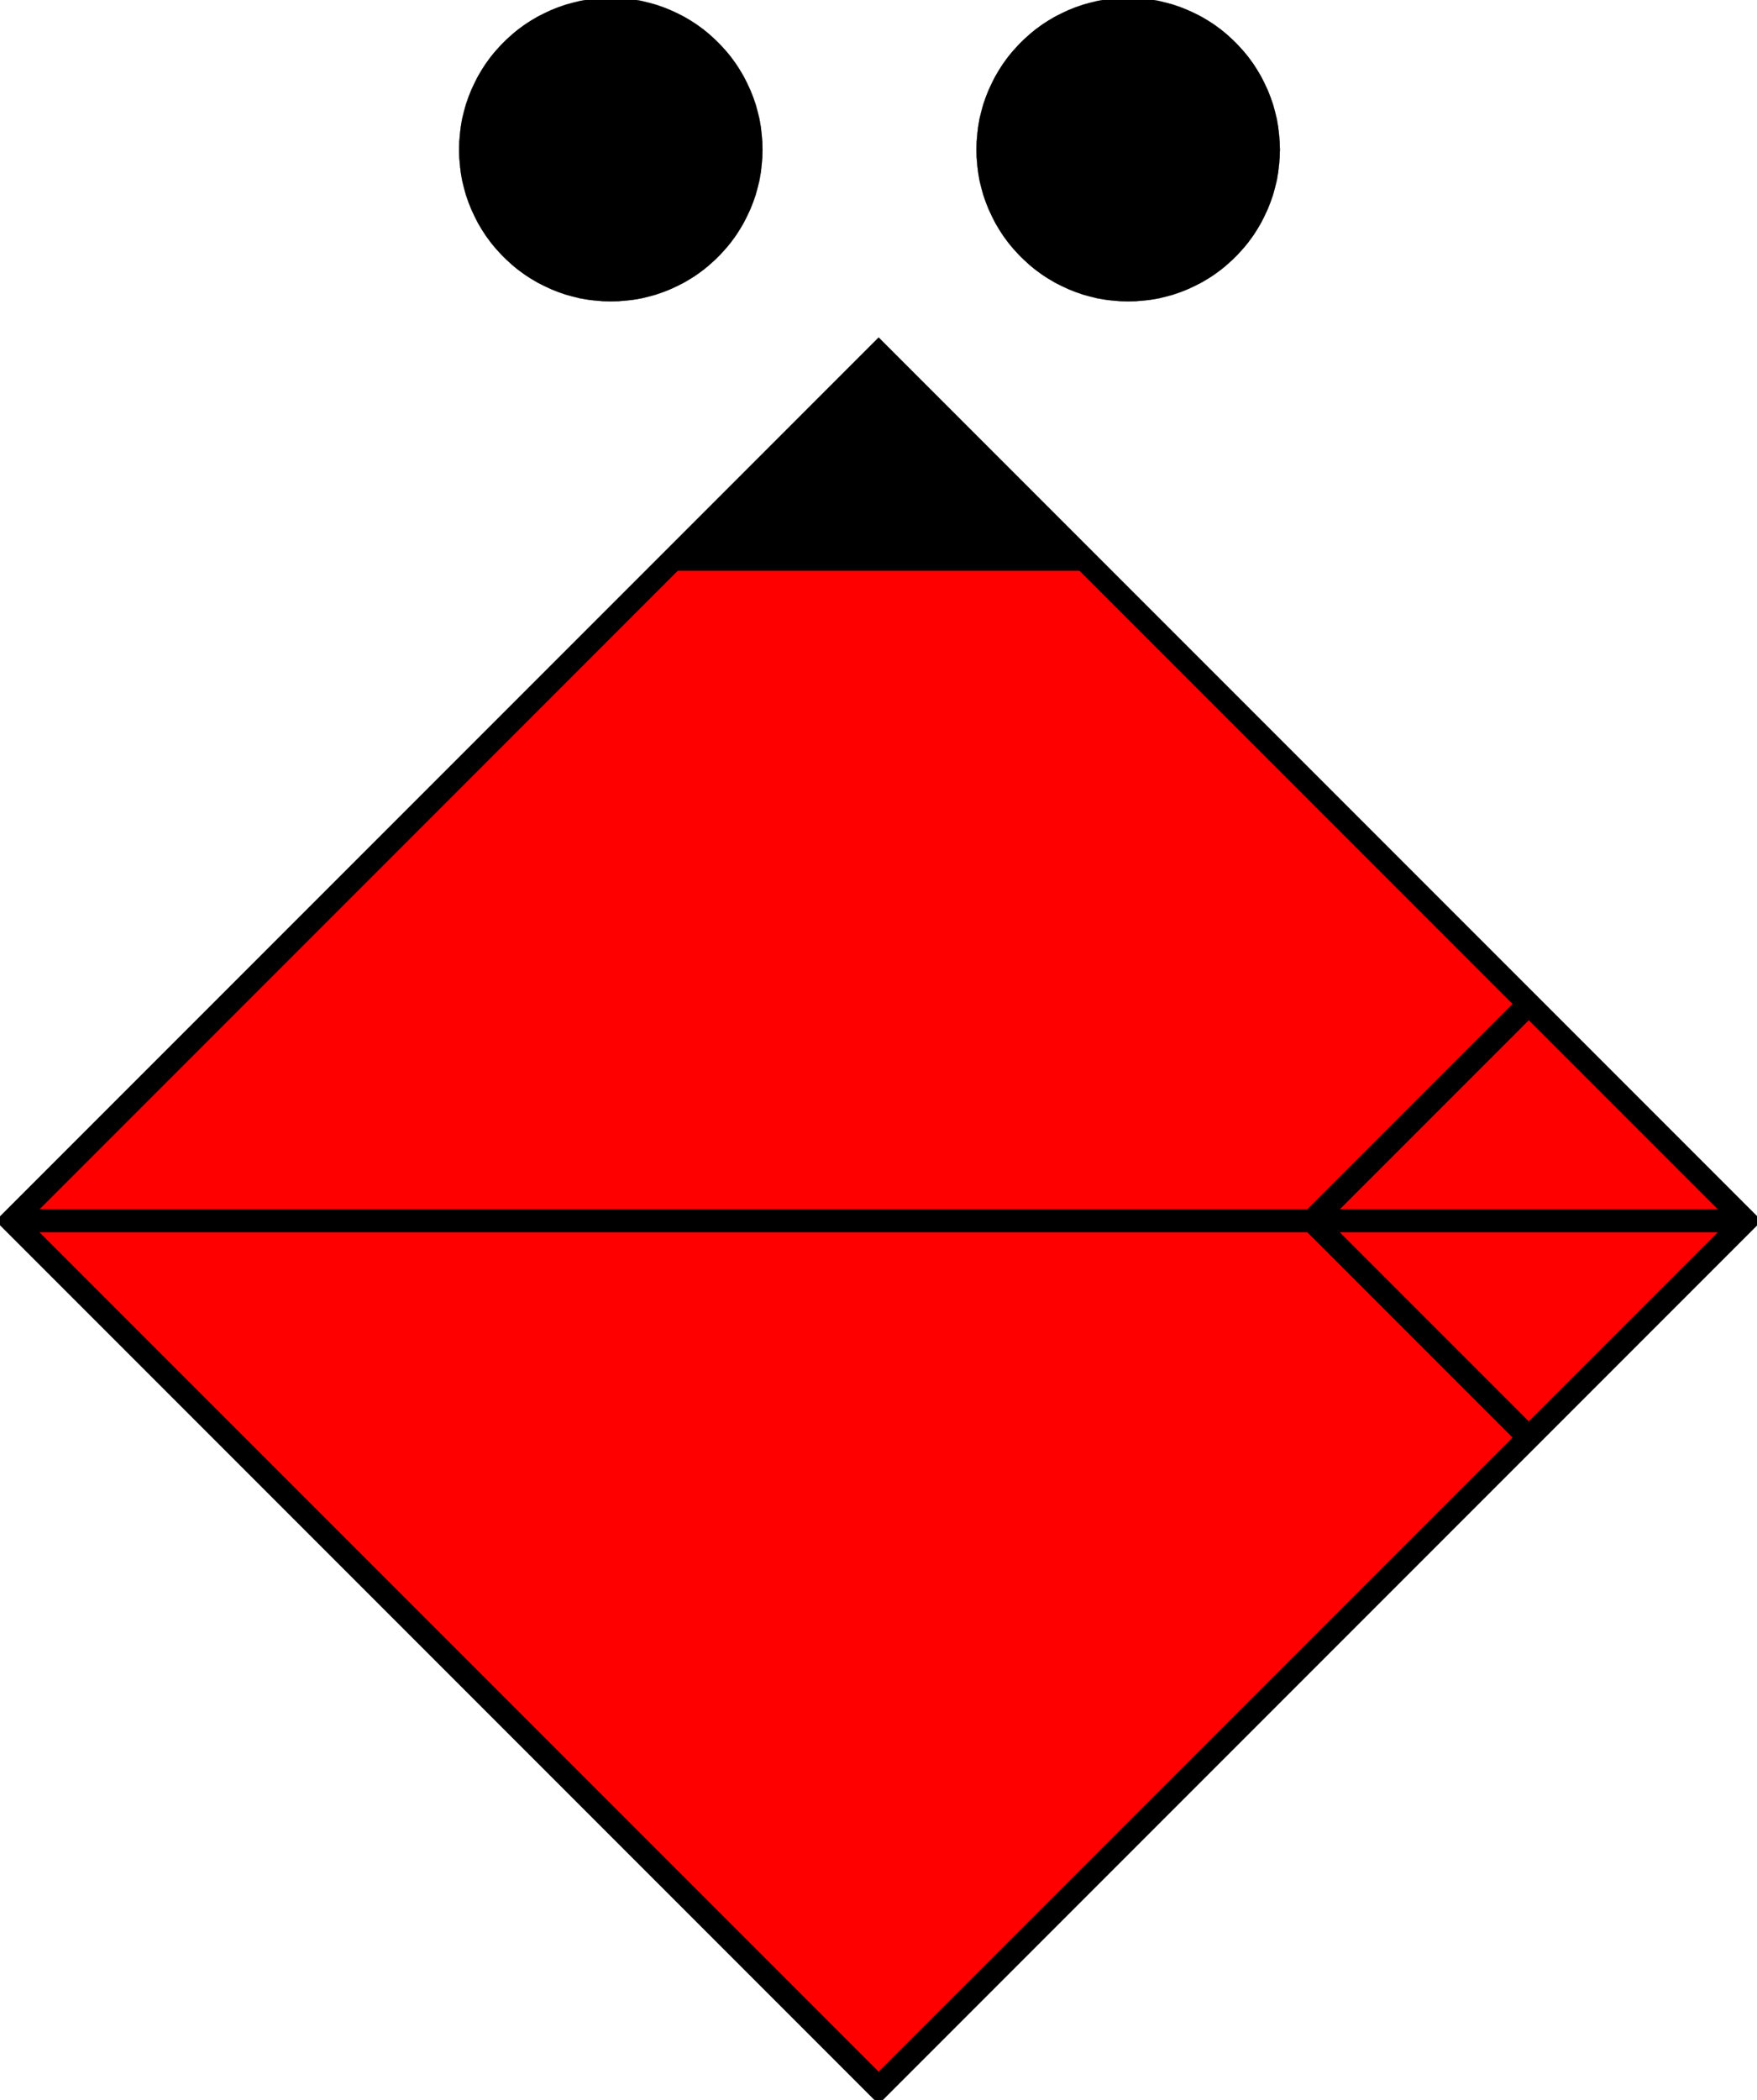
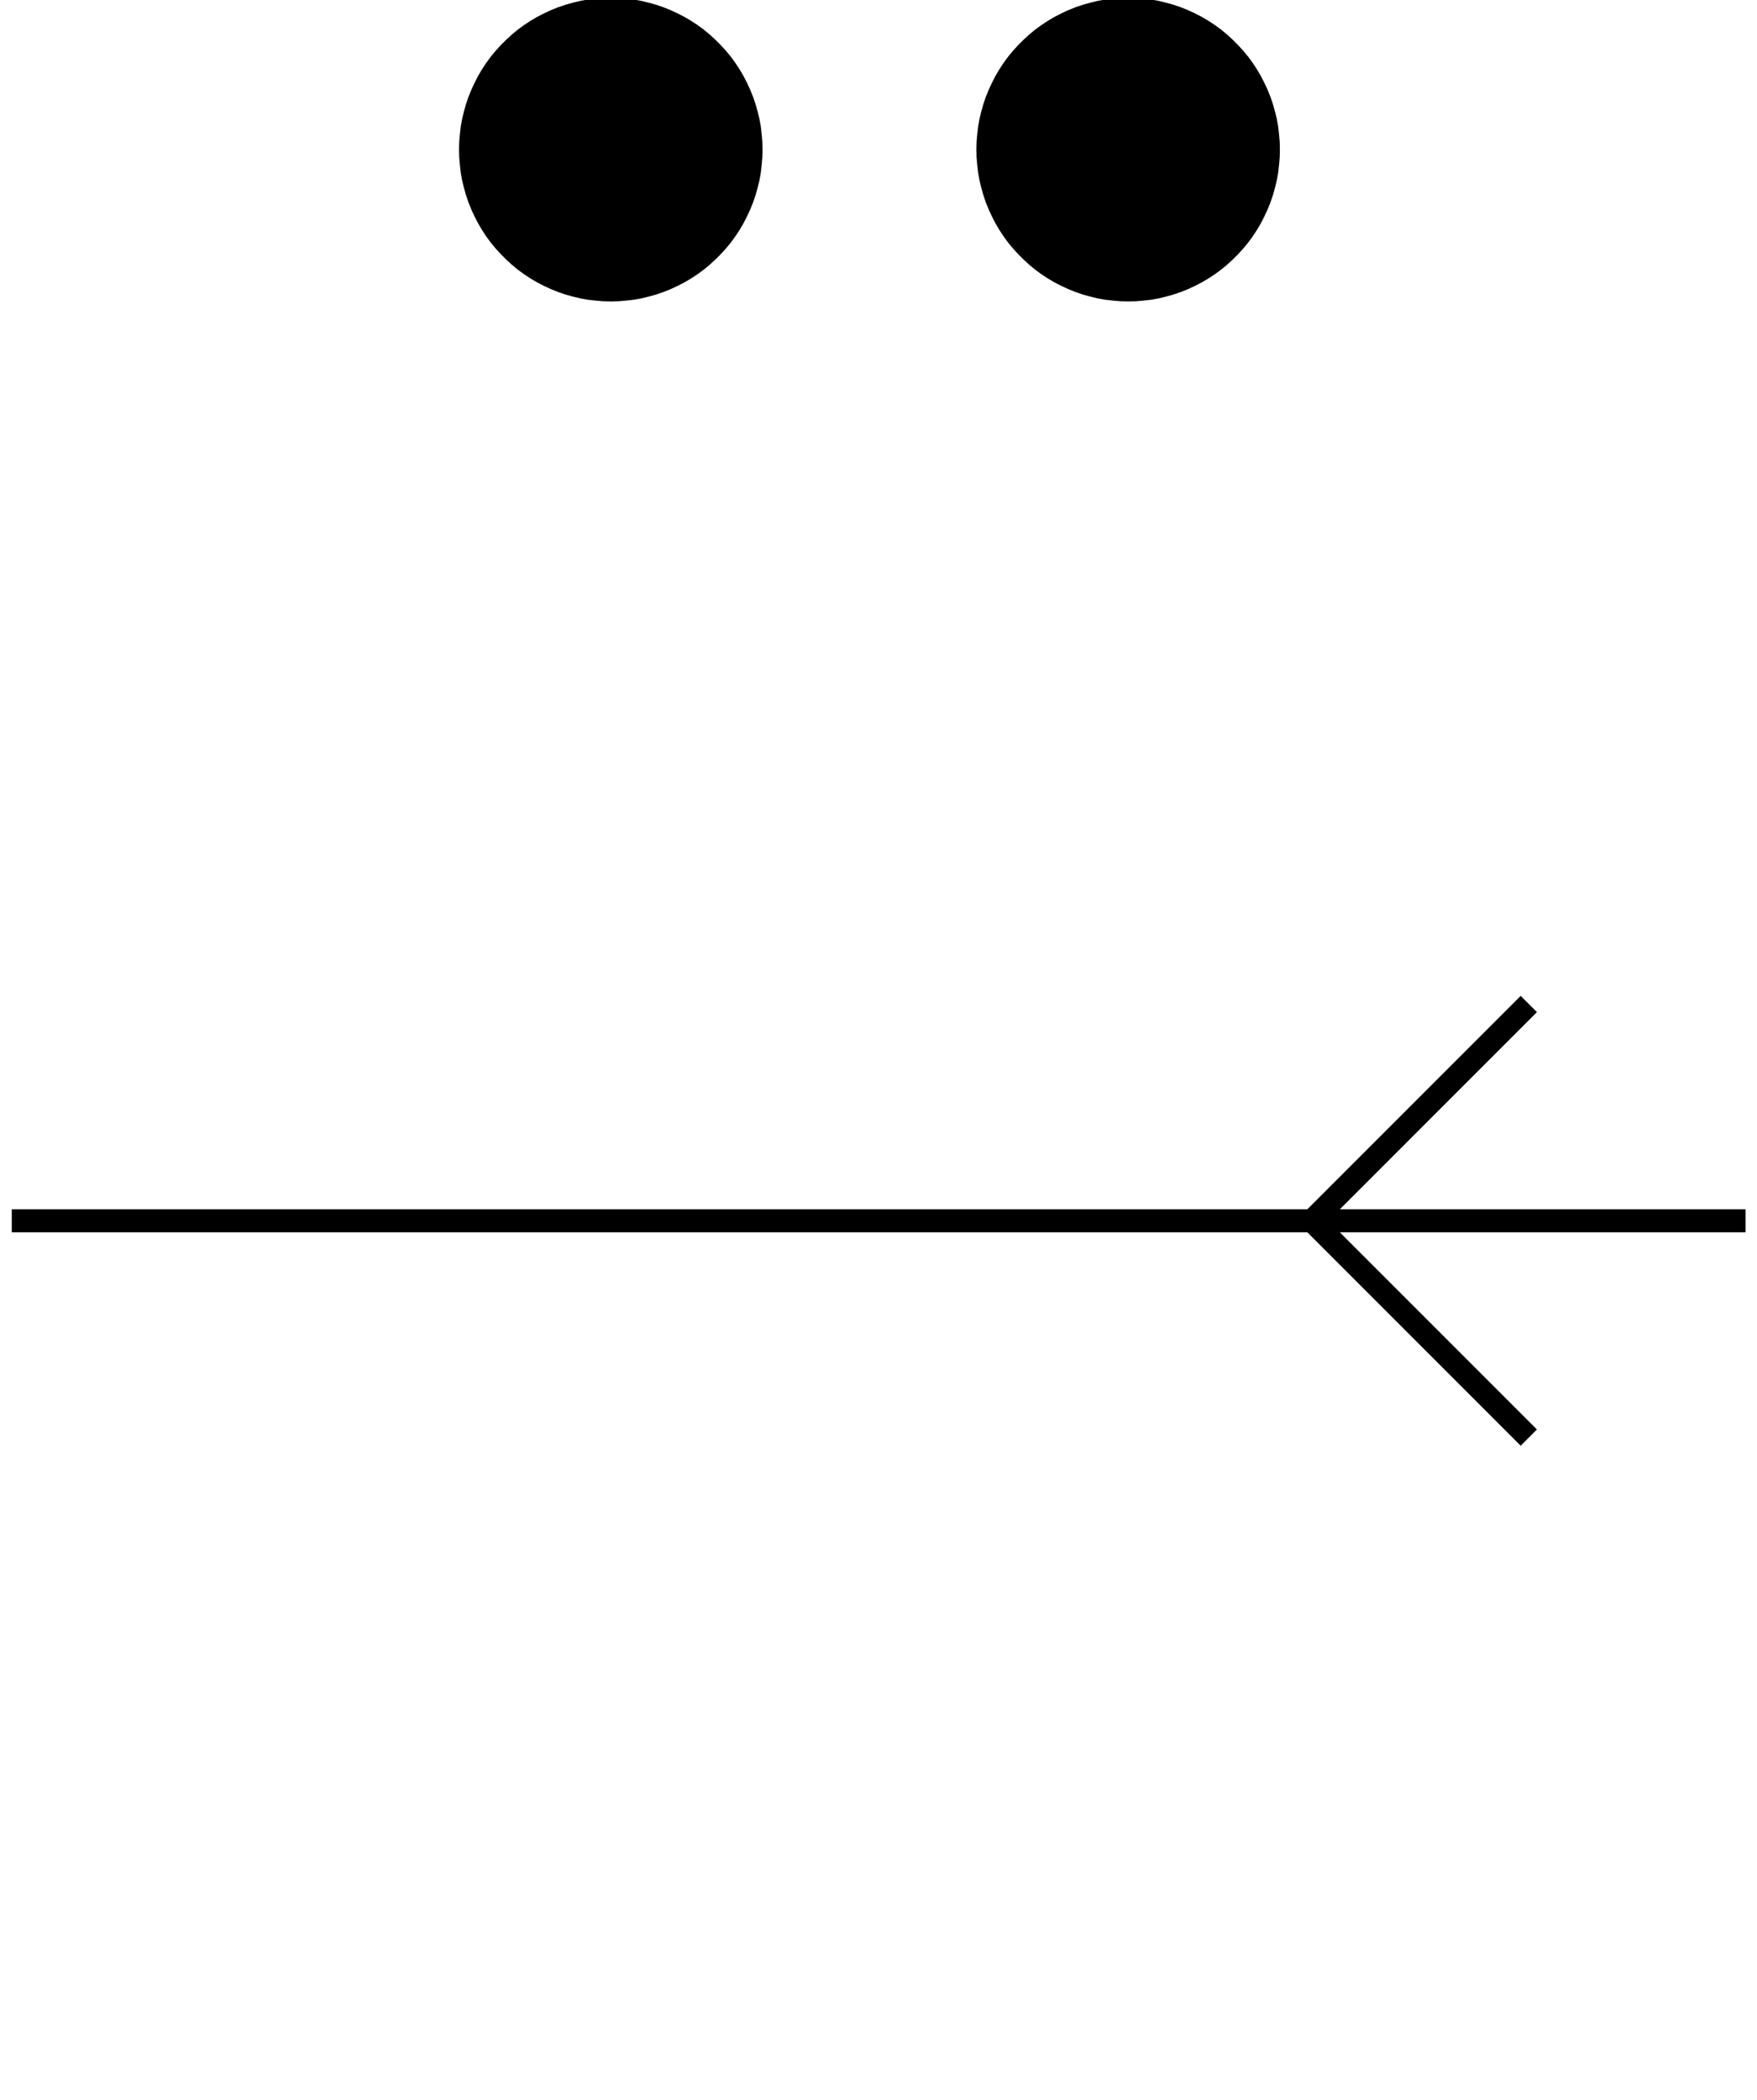
<svg xmlns="http://www.w3.org/2000/svg" xmlns:ns1="http://www.inkscape.org/namespaces/inkscape" xmlns:ns2="http://sodipodi.sourceforge.net/DTD/sodipodi-0.dtd" width="229.274" height="273.953" id="svg4333" version="1.1" ns1:version="0.47 r22583" viewBox="0 0 229.274 273.953" ns2:docname="Neues Dokument 7">
  <defs id="defs4335">
    <ns1:perspective ns2:type="inkscape:persp3d" ns1:vp_x="0 : 526.18109 : 1" ns1:vp_y="0 : 1000 : 0" ns1:vp_z="744.09448 : 526.18109 : 1" ns1:persp3d-origin="372.04724 : 350.78739 : 1" id="perspective4341" />
    <ns1:perspective id="perspective4318" ns1:persp3d-origin="0.5 : 0.33333333 : 1" ns1:vp_z="1 : 0.5 : 1" ns1:vp_y="0 : 1000 : 0" ns1:vp_x="0 : 0.5 : 1" ns2:type="inkscape:persp3d" />
    <ns1:perspective id="perspective4393" ns1:persp3d-origin="0.5 : 0.33333333 : 1" ns1:vp_z="1 : 0.5 : 1" ns1:vp_y="0 : 1000 : 0" ns1:vp_x="0 : 0.5 : 1" ns2:type="inkscape:persp3d" />
  </defs>
  <ns2:namedview id="base" pagecolor="#ffffff" bordercolor="#666666" borderopacity="1.0" ns1:pageopacity="0.0" ns1:pageshadow="2" ns1:zoom="0.49497475" ns1:cx="183.20589" ns1:cy="182.53637" ns1:document-units="px" ns1:current-layer="layer1" showgrid="false" ns1:window-width="1024" ns1:window-height="581" ns1:window-x="-4" ns1:window-y="-4" ns1:window-maximized="1" />
  <g ns1:label="Ebene 1" ns1:groupmode="layer" id="layer1" transform="translate(-125.363,-244.475)">
    <g id="g4372" transform="matrix(0.707,0.707,-0.707,0.707,355.818,-51.438)">
-       <rect y="323.791" x="160" height="160" width="160" id="rect4286" style="fill:#ff0000;fill-opacity:1;stroke:#000000;stroke-width:3;stroke-miterlimit:4;stroke-opacity:1;stroke-dasharray:none;stroke-dashoffset:0" />
      <path id="path4294" d="m 280,323.791 0,40 m 0,0 40,0" style="fill:none;stroke:#000000;stroke-width:3;stroke-linecap:butt;stroke-linejoin:miter;stroke-miterlimit:4;stroke-opacity:1;stroke-dasharray:none" />
      <path id="path4296" d="m 320,323.791 -160,160" style="fill:none;stroke:#000000;stroke-width:3;stroke-linecap:butt;stroke-linejoin:miter;stroke-miterlimit:4;stroke-opacity:1;stroke-dasharray:none" />
      <g transform="matrix(0.01,-0.01,0.01,0.01,6.038,369.779)" id="g2634-1" style="fill-rule:evenodd;visibility:visible">
        <desc id="desc2636-6">Drawing</desc>
        <g id="g2638-8">
          <g id="g2640-5" style="fill:#000000;stroke:none">
-             <path d="m 10000,5400 2000,2001 -4000,0 2000,-2001 z" id="path2642-7" />
-           </g>
+             </g>
          <g id="g2644-6" style="fill:none;stroke:#000000">
-             <path d="m 10000,5400 2000,2001 -4000,0 2000,-2001" id="path2646-1" style="fill:none" />
-           </g>
+             </g>
          <g id="g2648-8" />
        </g>
      </g>
    </g>
    <g id="g3337" transform="translate(235.184,305.224)">
      <g transform="matrix(0.022,0,0,0.022,-249.744,-124.829)" id="g2586" style="fill-rule:evenodd;visibility:visible">
        <desc id="desc2588">Drawing</desc>
        <g id="g2590">
          <g style="fill:#000000;stroke:none" id="g2592">
            <path id="path2594" d="m 10883,3800 -1,-46 -4,-45 -5,-45 -8,-45 -11,-45 -12,-43 -15,-44 -17,-42 -19,-41 -21,-41 -23,-39 -25,-38 -27,-37 -29,-35 -31,-34 -32,-32 -34,-31 -35,-29 -37,-27 -38,-25 -39,-23 -41,-21 -41,-19 -42,-17 -44,-15 -43,-12 -45,-11 -45,-8 -45,-5 -45,-4 -46,-1 0,0 -46,1 -45,4 -45,5 -45,8 -45,11 -43,12 -44,15 -42,17 -41,19 -41,21 -39,23 -38,25 -37,27 -35,29 -34,31 -32,32 -31,34 -29,35 -27,37 -25,38 -23,39 -21,41 -19,41 -17,42 -15,44 -12,43 -11,45 -8,45 -5,45 -4,45 -1,46 0,0 1,46 4,45 5,45 8,45 11,45 12,43 15,44 17,42 19,41 21,41 23,39 25,38 27,37 29,35 31,34 32,32 34,31 35,29 37,27 38,25 39,23 41,21 41,19 42,17 44,15 43,12 45,11 45,8 45,5 45,4 46,1 0,0 46,-1 45,-4 45,-5 45,-8 45,-11 43,-12 44,-15 42,-17 41,-19 41,-21 39,-23 38,-25 37,-27 35,-29 34,-31 32,-32 31,-34 29,-35 27,-37 25,-38 23,-39 21,-41 19,-41 17,-42 15,-44 12,-43 11,-45 8,-45 5,-45 4,-45 1,-46 z" />
          </g>
          <g style="fill:none;stroke:#000000" id="g2596">
-             <path style="fill:none" id="path2598" d="m 9983,4700 -92,-5 -89,-13 -87,-22 -82,-31 -79,-38 -74,-45 -69,-52 -64,-58 -58,-64 -52,-69 -45,-74 -38,-79 -31,-82 -22,-87 -13,-89 -5,-92 5,-92 13,-89 22,-87 31,-82 38,-79 45,-74 52,-69 58,-64 64,-58 69,-52 74,-45 79,-38 82,-31 87,-22 89,-13 92,-5 92,5 89,13 87,22 82,31 79,38 74,45 69,52 64,58 58,64 52,69 45,74 38,79 31,82 22,87 13,89 5,92 -5,92 -13,89 -22,87 -31,82 -38,79 -45,74 -52,69 -58,64 -64,58 -69,52 -74,45 -79,38 -82,31 -87,22 -89,13 -92,5" />
-           </g>
+             </g>
          <g id="g2600" />
        </g>
      </g>
      <g transform="matrix(0.022,0,0,0.022,-182.233,-124.829)" id="g2586-1" style="fill-rule:evenodd;visibility:visible">
        <desc id="desc2588-7">Drawing</desc>
        <g id="g2590-4">
          <g style="fill:#000000;stroke:none" id="g2592-0">
            <path id="path2594-9" d="m 10883,3800 -1,-46 -4,-45 -5,-45 -8,-45 -11,-45 -12,-43 -15,-44 -17,-42 -19,-41 -21,-41 -23,-39 -25,-38 -27,-37 -29,-35 -31,-34 -32,-32 -34,-31 -35,-29 -37,-27 -38,-25 -39,-23 -41,-21 -41,-19 -42,-17 -44,-15 -43,-12 -45,-11 -45,-8 -45,-5 -45,-4 -46,-1 0,0 -46,1 -45,4 -45,5 -45,8 -45,11 -43,12 -44,15 -42,17 -41,19 -41,21 -39,23 -38,25 -37,27 -35,29 -34,31 -32,32 -31,34 -29,35 -27,37 -25,38 -23,39 -21,41 -19,41 -17,42 -15,44 -12,43 -11,45 -8,45 -5,45 -4,45 -1,46 0,0 1,46 4,45 5,45 8,45 11,45 12,43 15,44 17,42 19,41 21,41 23,39 25,38 27,37 29,35 31,34 32,32 34,31 35,29 37,27 38,25 39,23 41,21 41,19 42,17 44,15 43,12 45,11 45,8 45,5 45,4 46,1 0,0 46,-1 45,-4 45,-5 45,-8 45,-11 43,-12 44,-15 42,-17 41,-19 41,-21 39,-23 38,-25 37,-27 35,-29 34,-31 32,-32 31,-34 29,-35 27,-37 25,-38 23,-39 21,-41 19,-41 17,-42 15,-44 12,-43 11,-45 8,-45 5,-45 4,-45 1,-46 z" />
          </g>
          <g style="fill:none;stroke:#000000" id="g2596-4">
-             <path style="fill:none" id="path2598-8" d="m 9983,4700 -92,-5 -89,-13 -87,-22 -82,-31 -79,-38 -74,-45 -69,-52 -64,-58 -58,-64 -52,-69 -45,-74 -38,-79 -31,-82 -22,-87 -13,-89 -5,-92 5,-92 13,-89 22,-87 31,-82 38,-79 45,-74 52,-69 58,-64 64,-58 69,-52 74,-45 79,-38 82,-31 87,-22 89,-13 92,-5 92,5 89,13 87,22 82,31 79,38 74,45 69,52 64,58 58,64 52,69 45,74 38,79 31,82 22,87 13,89 5,92 -5,92 -13,89 -22,87 -31,82 -38,79 -45,74 -52,69 -58,64 -64,58 -69,52 -74,45 -79,38 -82,31 -87,22 -89,13 -92,5" />
-           </g>
+             </g>
          <g id="g2600-8" />
        </g>
      </g>
    </g>
  </g>
</svg>